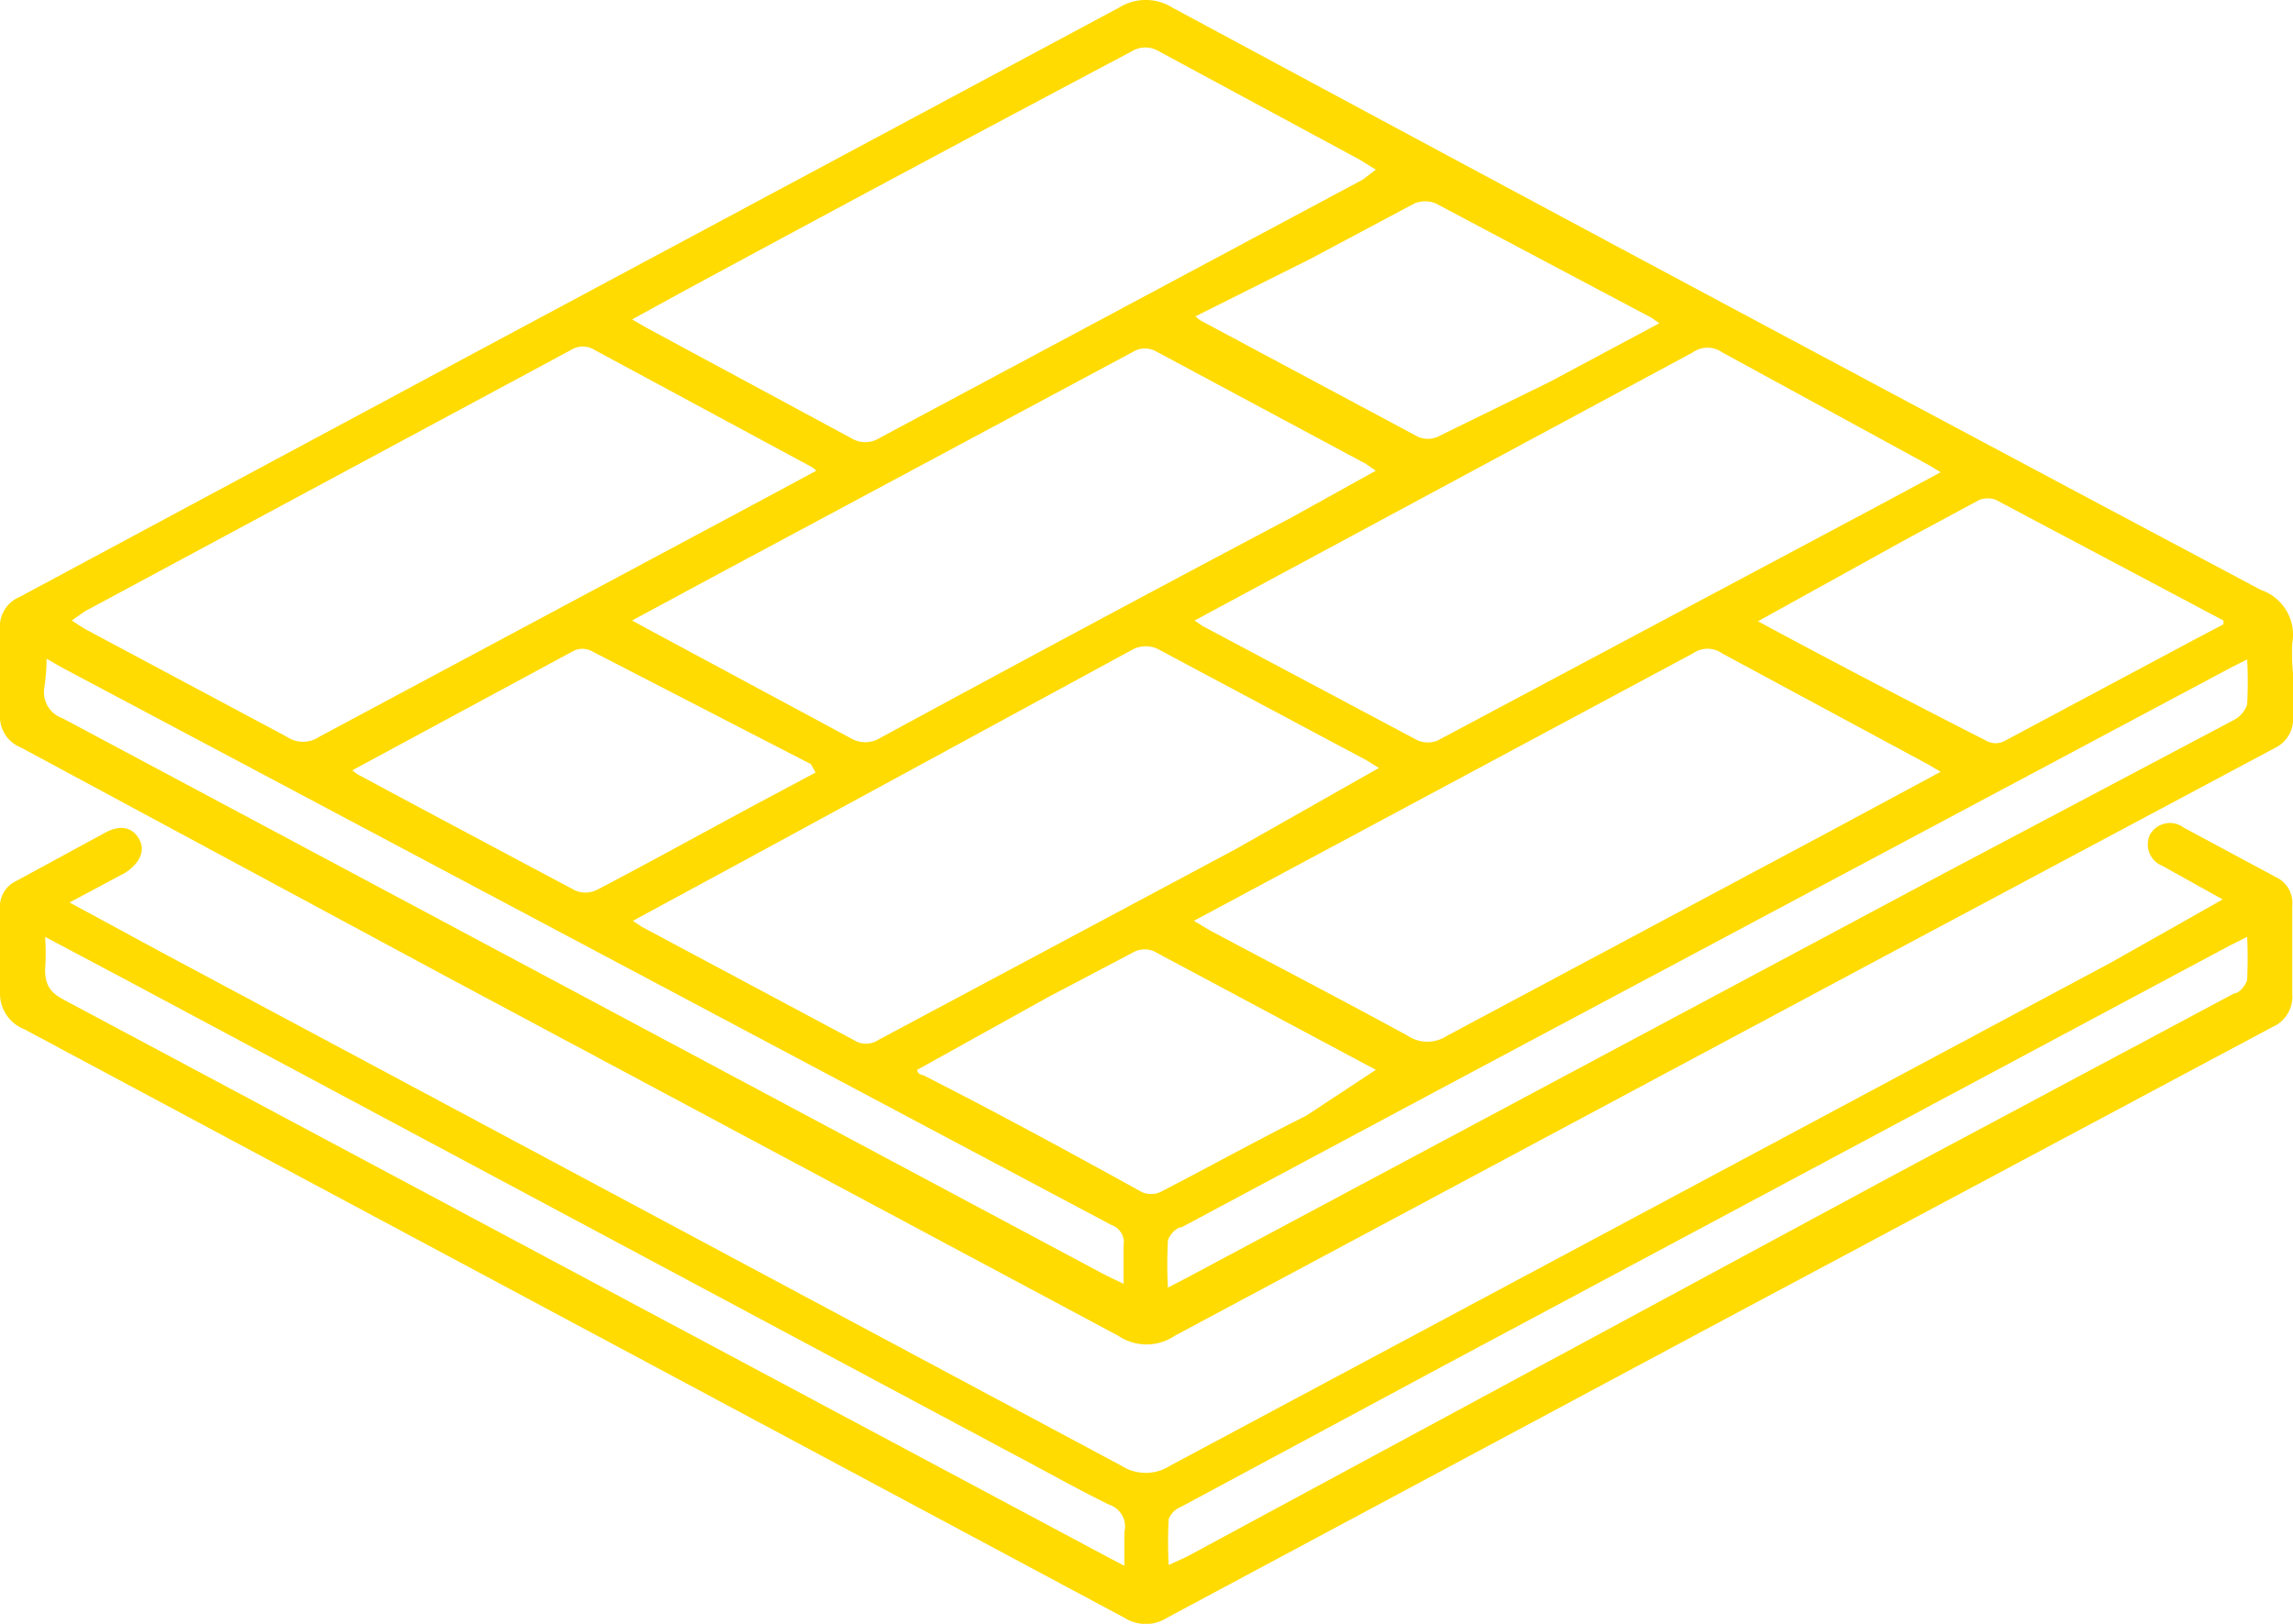
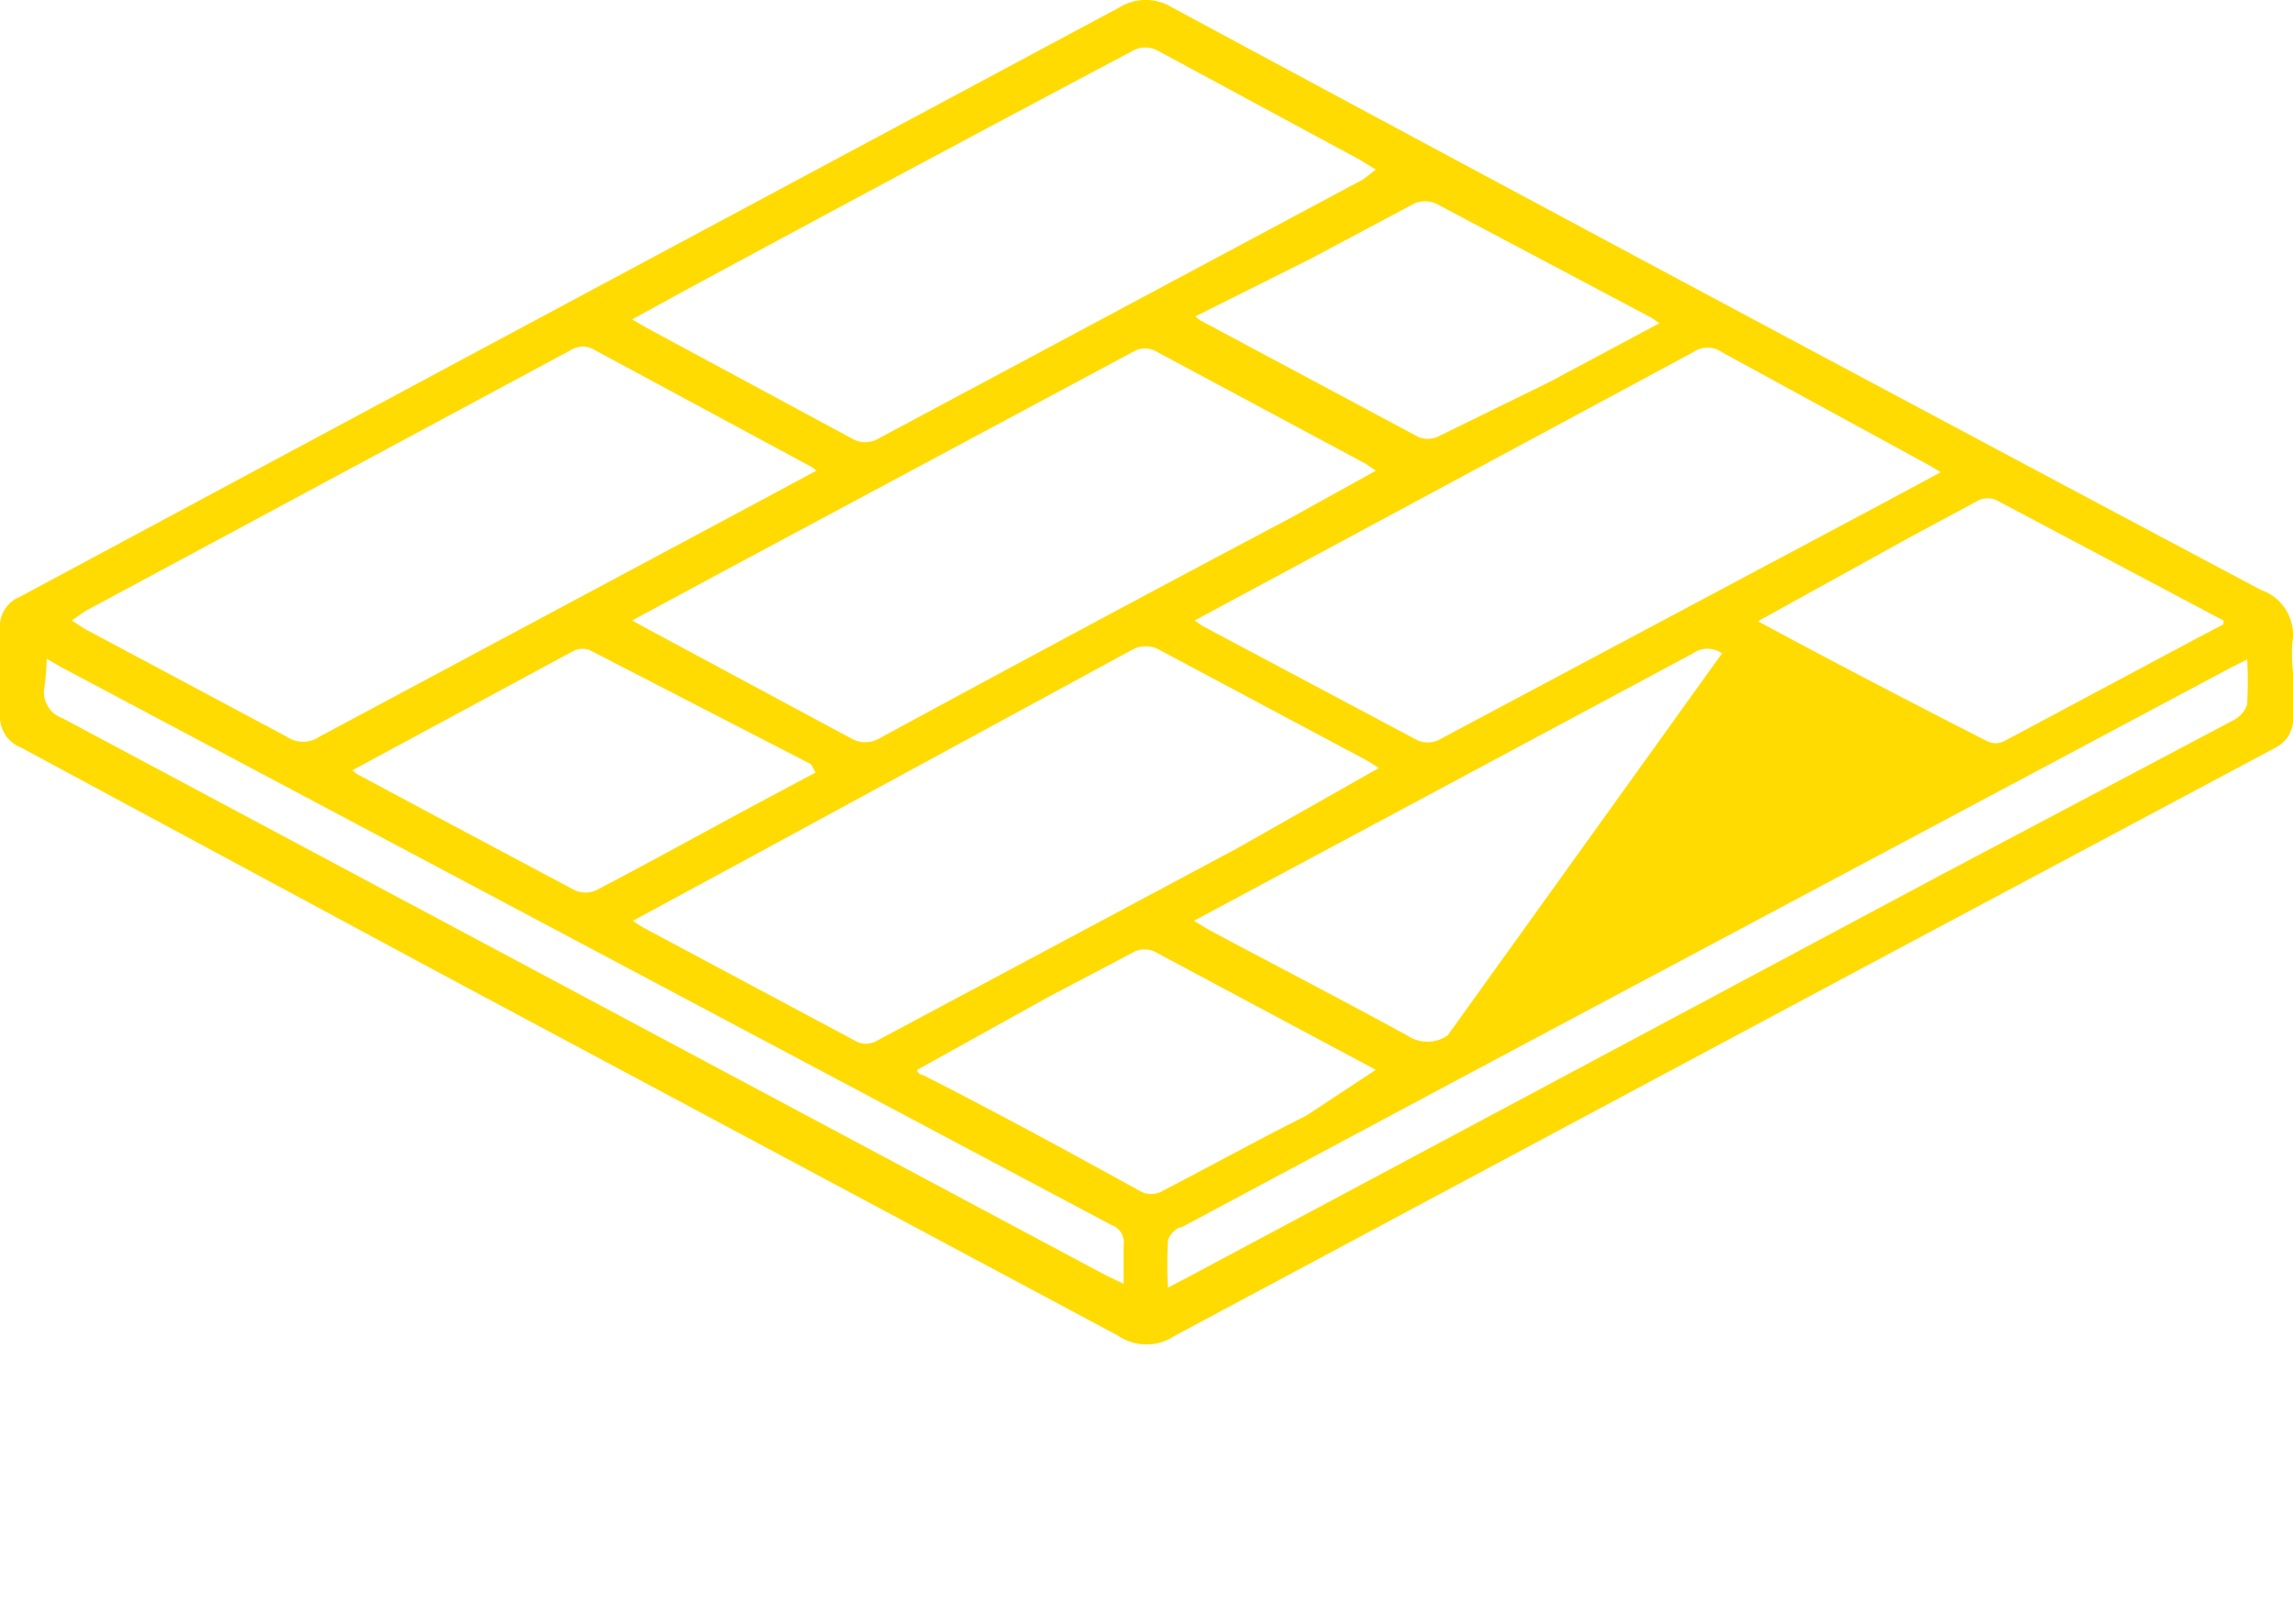
<svg xmlns="http://www.w3.org/2000/svg" viewBox="0 0 30 21.25">
  <defs>
    <style>.cls-1{fill:#ffdb02;}</style>
  </defs>
  <g id="Capa_2" data-name="Capa 2">
    <g id="Flooring">
-       <path class="cls-1" d="M30,8.81c0,.19,0,.38,0,.56a.42.42,0,0,1-.24.42l-5.23,2.79-9.16,4.9a.66.66,0,0,1-.74,0l-8.79-4.7-5.57-3A.43.43,0,0,1,0,9.36C0,9,0,8.61,0,8.24a.42.42,0,0,1,.26-.43L6.11,4.67,14.64.1a.66.66,0,0,1,.7,0q7.11,3.83,14.24,7.62a.62.62,0,0,1,.41.7A2.54,2.54,0,0,0,30,8.81ZM15.63,8.12l.1.07,2.82,1.5a.34.34,0,0,0,.26,0l5.78-3.08.8-.43-.13-.08L22.53,4.61a.33.33,0,0,0-.38,0L17.06,7.35ZM8.27,4.18l.19.11,2.67,1.44a.35.35,0,0,0,.38,0l6.32-3.38L18,2.22l-.21-.13L15.16.67a.34.34,0,0,0-.35,0q-3,1.59-5.92,3.17ZM.94,8.12l.17.11L3.75,9.64a.38.38,0,0,0,.43,0l5.7-3.05.8-.43a.37.37,0,0,0-.1-.07L7.78,4.58a.29.29,0,0,0-.31,0L1.11,8Zm7.33,0,.22.12,2.64,1.42a.37.37,0,0,0,.38,0Q14.2,8.2,16.9,6.77L18,6.16l-.13-.09L15.11,4.59a.3.3,0,0,0-.26,0L9.42,7.5Zm7.35,3.93.2.12c.86.46,1.73.91,2.59,1.38a.47.47,0,0,0,.53,0l5-2.67,1.45-.78-.17-.1L22.53,8.55a.33.33,0,0,0-.38,0l-5,2.68Zm2.42-2-.16-.1-2.7-1.44a.37.37,0,0,0-.38,0L9.61,11.33l-1.33.72.12.08,2.77,1.48a.29.29,0,0,0,.32,0l4.68-2.5Zm-2.4-5.91.06.05,2.86,1.53a.33.33,0,0,0,.24,0L20.27,5l1.44-.77-.1-.07-2.83-1.5a.37.37,0,0,0-.27,0l-1.37.73ZM12,14s0,.06.08.07c1,.51,1.9,1,2.86,1.53a.3.3,0,0,0,.24,0c.64-.33,1.27-.68,1.91-1L18,14,18,14,15.1,12.45a.31.31,0,0,0-.25,0l-1.14.6ZM23,8.13c1,.54,2,1.06,3,1.57a.25.25,0,0,0,.22,0l2.49-1.33.38-.2s0-.05,0-.05L26.11,6.54a.31.31,0,0,0-.21,0l-.93.5ZM4.61,10.08s.07.06.1.07c.93.5,1.87,1,2.81,1.5a.34.34,0,0,0,.28,0c.71-.37,1.41-.76,2.12-1.14l.75-.4L10.61,10,7.74,8.52a.26.26,0,0,0-.24,0L5.37,9.67Zm-4-1.46A2.8,2.8,0,0,1,.58,9a.36.36,0,0,0,.24.4l13.65,7.29.23.11c0-.19,0-.34,0-.5a.24.24,0,0,0-.16-.27L.8,8.73Zm28.81,0-.22.11-10,5.33-3.74,2c-.07,0-.17.11-.18.18a6,6,0,0,0,0,.61l.25-.13,9.92-5.3,3.78-2a.36.36,0,0,0,.17-.2A5.6,5.6,0,0,0,29.4,8.62Z" />
-       <path class="cls-1" d="M29.08,11.77l-.79-.44a.3.3,0,0,1-.16-.41.3.3,0,0,1,.44-.09l1.21.65a.37.37,0,0,1,.21.37c0,.39,0,.78,0,1.16a.43.43,0,0,1-.26.43l-7.25,3.87-7.21,3.86a.52.52,0,0,1-.56,0L.32,13.47A.5.5,0,0,1,0,13c0-.37,0-.74,0-1.1a.37.37,0,0,1,.21-.37l1.16-.63c.2-.11.36-.08.45.08s0,.32-.18.44l-.73.39,1.2.65,12.56,6.72a.59.59,0,0,0,.64,0l12.32-6.59ZM.59,12.26a2.94,2.94,0,0,1,0,.43c0,.2.07.3.24.39l13.67,7.3.21.11c0-.17,0-.31,0-.44a.3.3,0,0,0-.2-.36c-.43-.21-.85-.45-1.27-.67L1.57,12.78Zm28.81,0-.22.11L18.91,17.86l-3.46,1.86a.28.28,0,0,0-.16.16,5.85,5.85,0,0,0,0,.6l.24-.11,9.26-5L29.23,13c.07,0,.16-.12.17-.18A6,6,0,0,0,29.4,12.26Z" />
+       <path class="cls-1" d="M30,8.81c0,.19,0,.38,0,.56a.42.42,0,0,1-.24.42l-5.23,2.79-9.16,4.9a.66.66,0,0,1-.74,0l-8.79-4.7-5.57-3A.43.43,0,0,1,0,9.36C0,9,0,8.61,0,8.24a.42.42,0,0,1,.26-.43L6.11,4.67,14.64.1a.66.66,0,0,1,.7,0q7.11,3.83,14.24,7.62a.62.62,0,0,1,.41.7A2.54,2.54,0,0,0,30,8.81ZM15.63,8.12l.1.07,2.82,1.5a.34.34,0,0,0,.26,0l5.78-3.08.8-.43-.13-.08L22.53,4.61a.33.33,0,0,0-.38,0L17.06,7.35ZM8.27,4.18l.19.11,2.67,1.44a.35.35,0,0,0,.38,0l6.32-3.38L18,2.22l-.21-.13L15.16.67a.34.34,0,0,0-.35,0q-3,1.59-5.92,3.17ZM.94,8.12l.17.11L3.75,9.64a.38.38,0,0,0,.43,0l5.7-3.05.8-.43a.37.37,0,0,0-.1-.07L7.78,4.58a.29.29,0,0,0-.31,0L1.11,8Zm7.33,0,.22.12,2.64,1.42a.37.37,0,0,0,.38,0Q14.2,8.2,16.9,6.77L18,6.16l-.13-.09L15.11,4.59a.3.3,0,0,0-.26,0L9.42,7.5Zm7.35,3.93.2.12c.86.46,1.73.91,2.59,1.38a.47.47,0,0,0,.53,0L22.53,8.55a.33.33,0,0,0-.38,0l-5,2.68Zm2.42-2-.16-.1-2.7-1.44a.37.37,0,0,0-.38,0L9.61,11.33l-1.33.72.12.08,2.77,1.48a.29.29,0,0,0,.32,0l4.68-2.5Zm-2.4-5.91.06.05,2.86,1.53a.33.33,0,0,0,.24,0L20.27,5l1.44-.77-.1-.07-2.83-1.5a.37.37,0,0,0-.27,0l-1.37.73ZM12,14s0,.06.08.07c1,.51,1.9,1,2.86,1.53a.3.3,0,0,0,.24,0c.64-.33,1.27-.68,1.91-1L18,14,18,14,15.1,12.45a.31.31,0,0,0-.25,0l-1.14.6ZM23,8.13c1,.54,2,1.06,3,1.57a.25.25,0,0,0,.22,0l2.49-1.33.38-.2s0-.05,0-.05L26.11,6.54a.31.31,0,0,0-.21,0l-.93.5ZM4.61,10.08s.07.06.1.07c.93.5,1.87,1,2.81,1.5a.34.34,0,0,0,.28,0c.71-.37,1.41-.76,2.12-1.14l.75-.4L10.61,10,7.74,8.52a.26.26,0,0,0-.24,0L5.37,9.67Zm-4-1.46A2.8,2.8,0,0,1,.58,9a.36.36,0,0,0,.24.4l13.65,7.29.23.11c0-.19,0-.34,0-.5a.24.24,0,0,0-.16-.27L.8,8.73Zm28.81,0-.22.11-10,5.33-3.74,2c-.07,0-.17.11-.18.18a6,6,0,0,0,0,.61l.25-.13,9.92-5.3,3.78-2a.36.36,0,0,0,.17-.2A5.6,5.6,0,0,0,29.4,8.62Z" />
    </g>
  </g>
</svg>